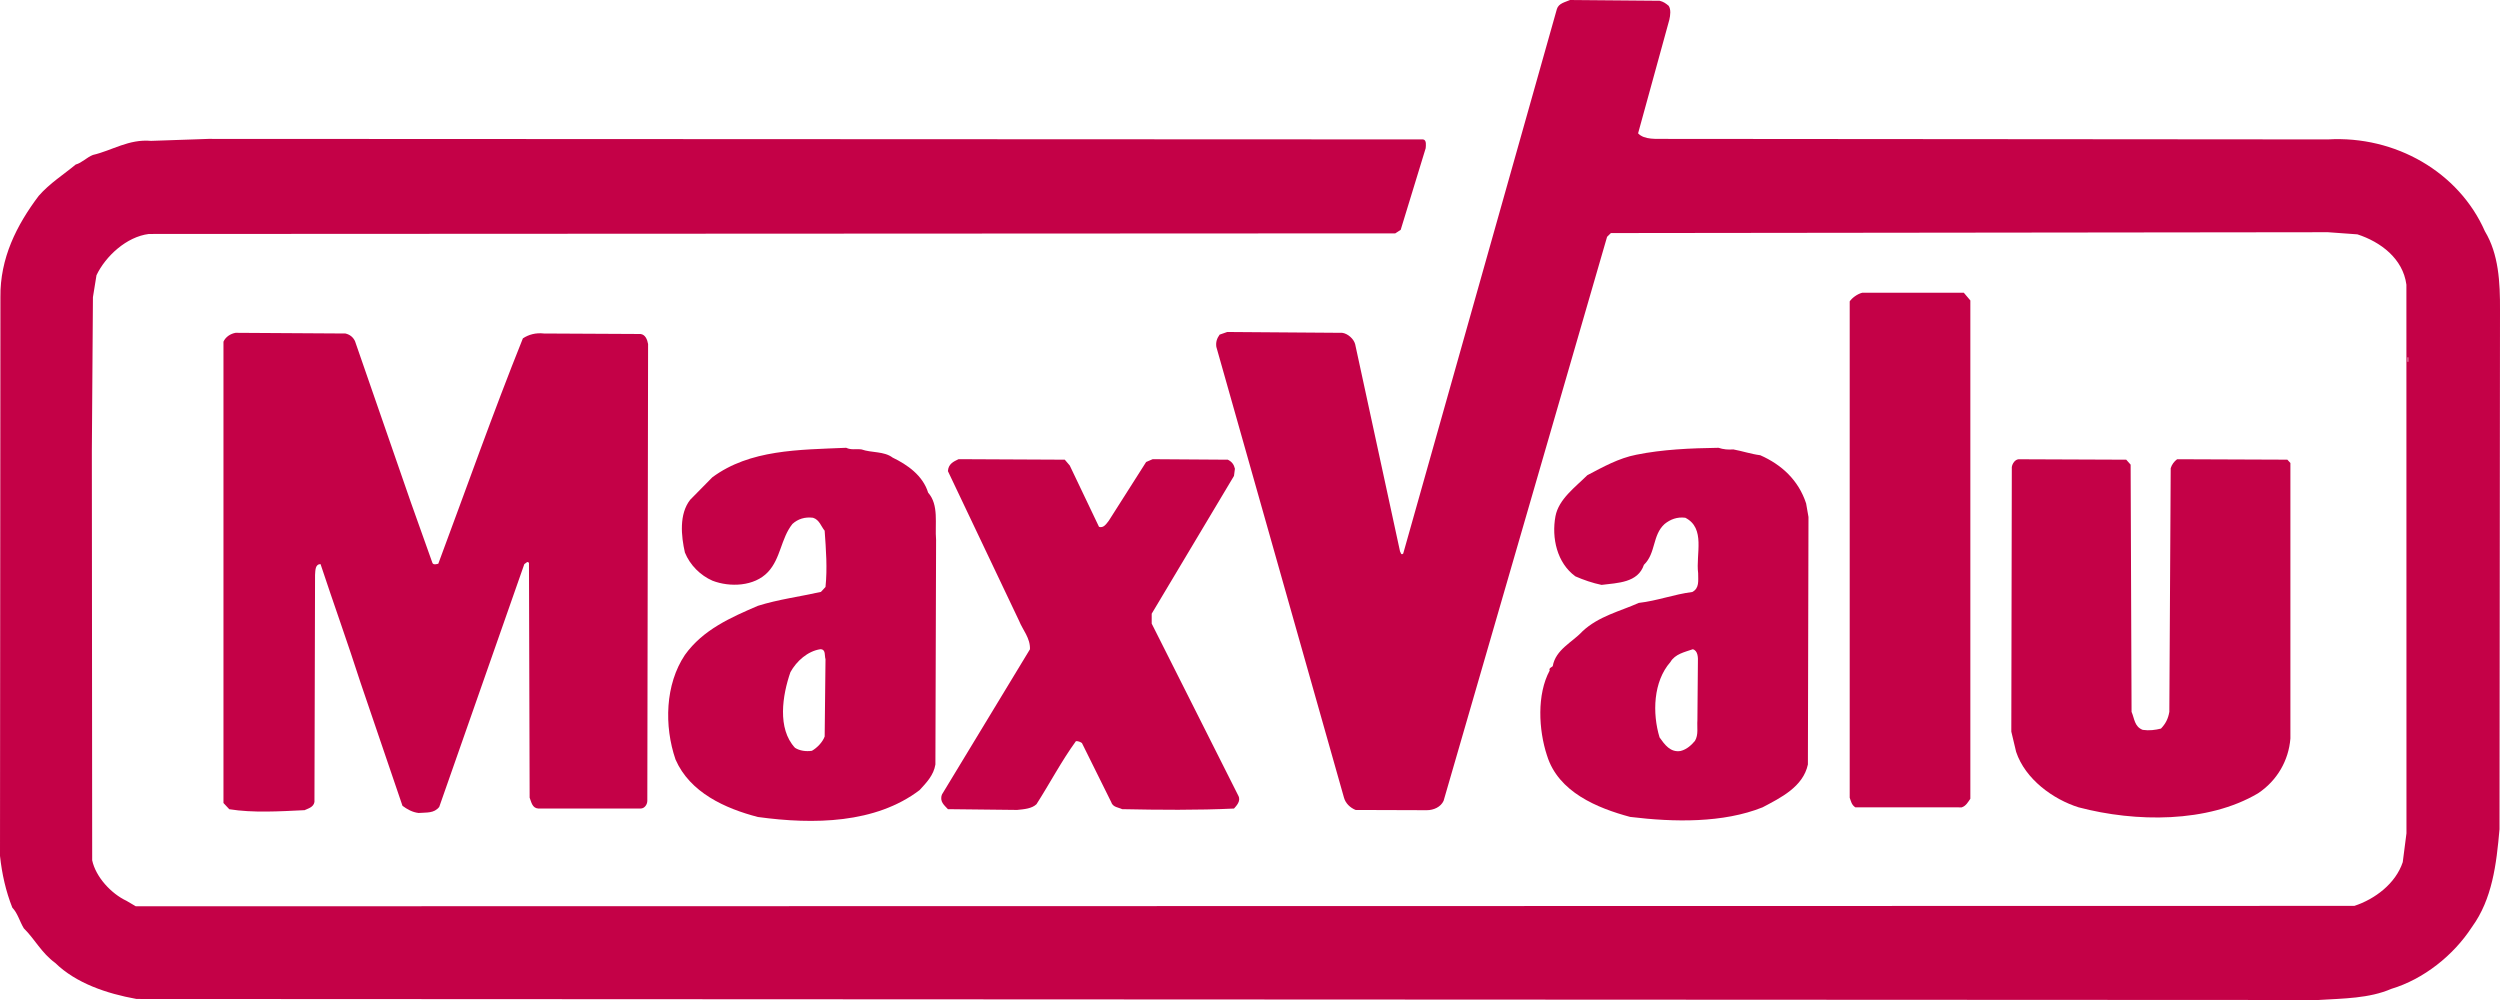
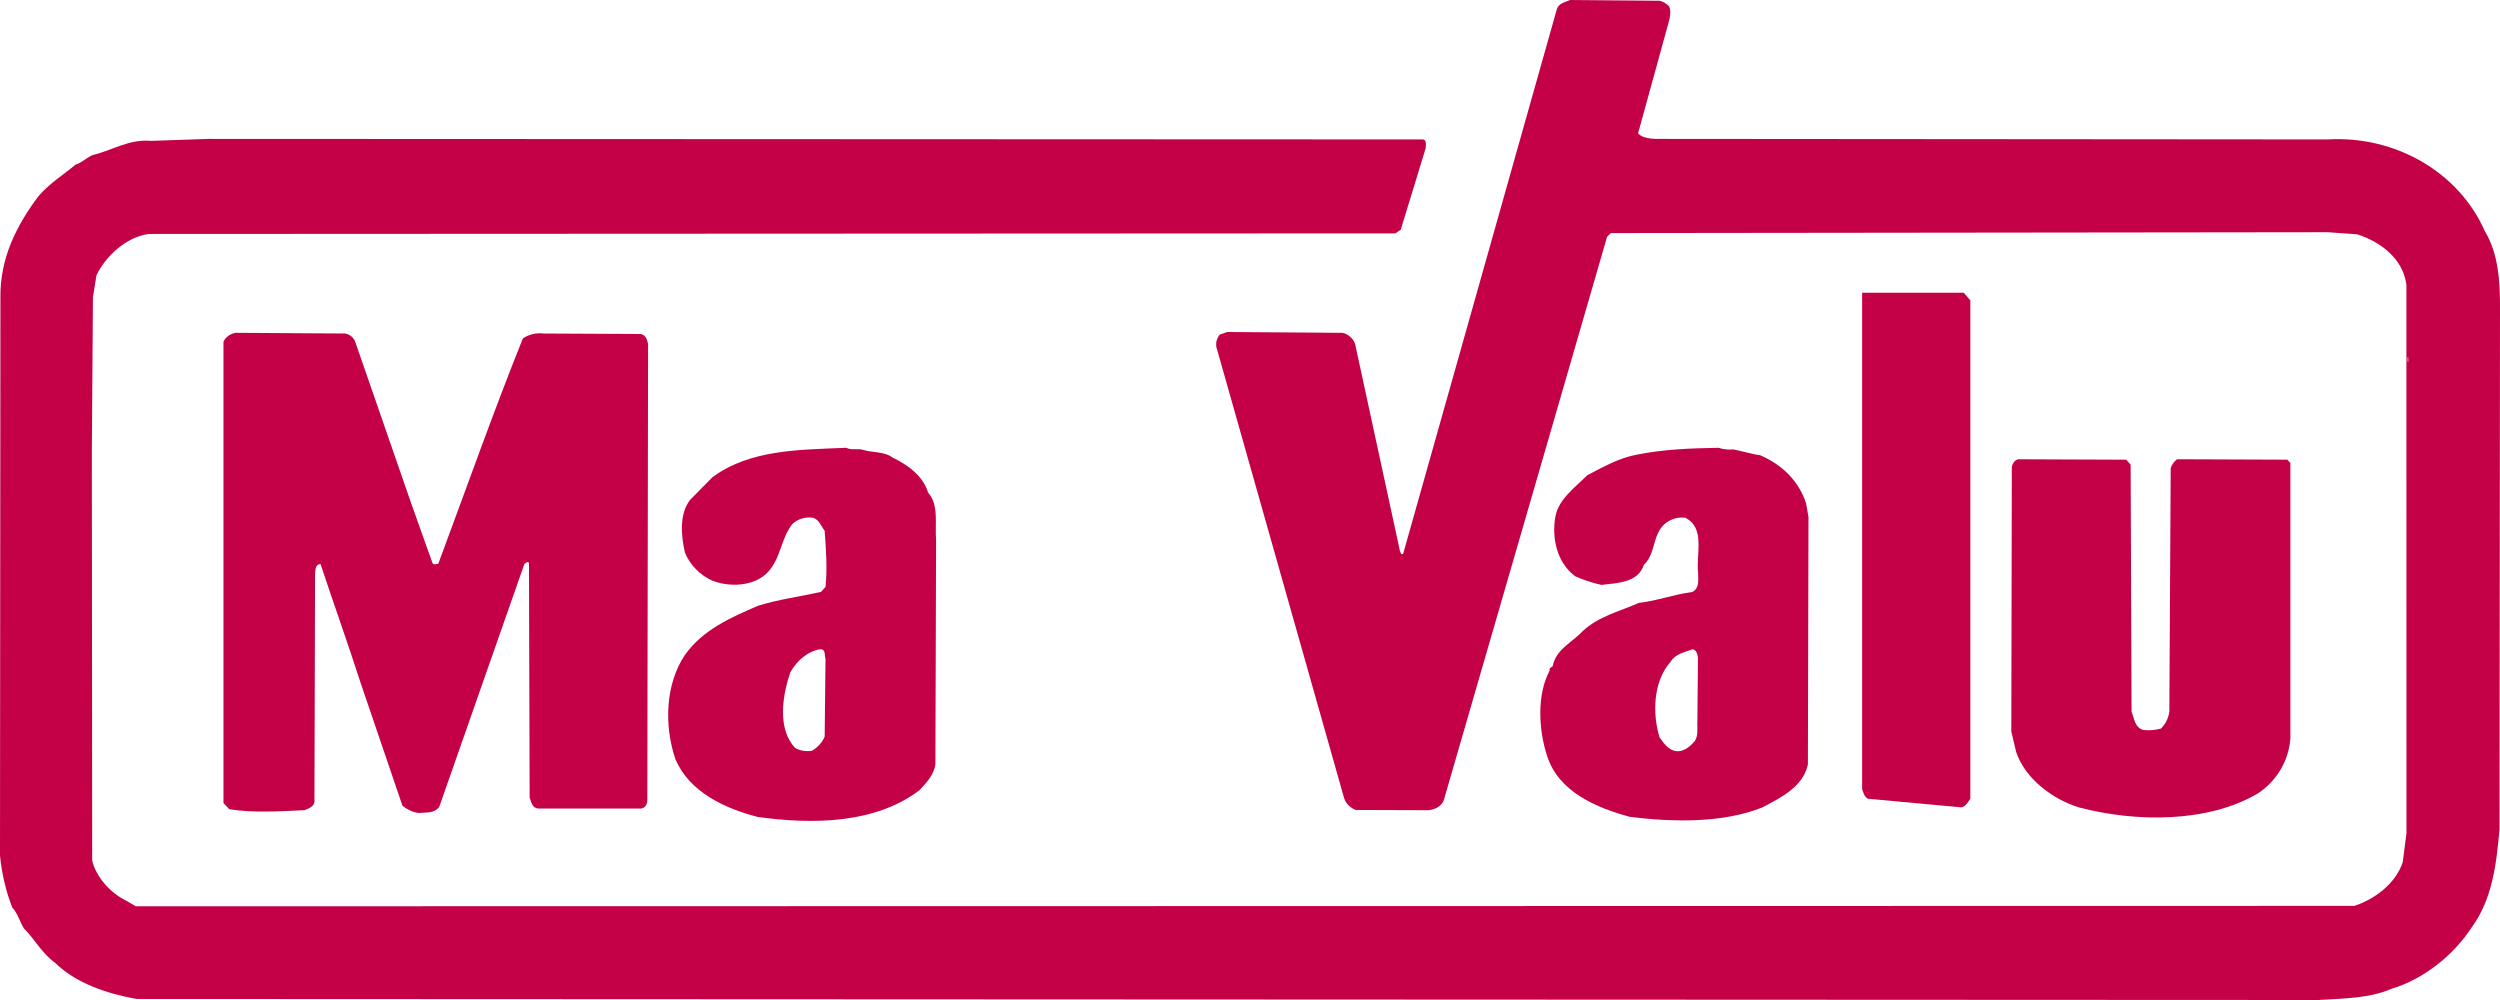
<svg xmlns="http://www.w3.org/2000/svg" version="1.1" width="150" height="60" viewBox="0 0 150 60" enable-background="new 0 0 454.67 56.00" xml:space="preserve" id="svg42">
  <title id="title858">MV_logo</title>
  <defs id="defs46" />
  <path d="m 144.495,21.707 h -0.035 v -0.267 h 0.035 m 4.603,-7.555 c -1.567,-3.572 -5.393,-5.756 -9.424,-5.52 L 99.978,8.334 c -0.593,-0.011 -1.308,0.072 -1.693,-0.333 l 1.875,-6.817 c 0.061,-0.262 0.106,-0.62 -0.04,-0.835 C 99.937,0.195 99.815,0.108 99.578,0.046 L 94.204,0 c -0.299,0.133 -0.684,0.195 -0.791,0.543 L 84.193,33.213 c -0.137,0.129 -0.152,-0.087 -0.192,-0.132 L 81.308,20.646 c -0.086,-0.313 -0.431,-0.625 -0.765,-0.676 l -6.909,-0.051 -0.456,0.159 c -0.162,0.226 -0.238,0.441 -0.198,0.733 l 7.66,27.053 c 0.097,0.339 0.36,0.591 0.695,0.734 l 4.273,0.014 c 0.415,0 0.841,-0.194 1.008,-0.563 l 9.809,-33.84 0.228,-0.225 43.021,-0.051 1.77,0.128 c 1.388,0.451 2.733,1.45 2.94,3.019 l 0.004,32.917 -0.223,1.732 c -0.43,1.296 -1.682,2.224 -2.904,2.624 L 8.146,54.377 7.589,54.049 C 6.681,53.625 5.748,52.629 5.531,51.619 l -0.02,-24.562 0.065,-9.226 0.213,-1.318 c 0.547,-1.142 1.799,-2.307 3.143,-2.475 l 74.784,-0.036 0.325,-0.21 1.5,-4.9 c 0.01,-0.159 0.066,-0.497 -0.157,-0.527 L 12.505,8.334 9.064,8.452 C 7.725,8.334 6.737,9.026 5.576,9.297 5.206,9.441 4.907,9.774 4.542,9.872 3.817,10.476 2.991,10.989 2.322,11.752 0.994,13.516 0,15.484 0.025,17.832 L 0,51.354 c 0.117,1.086 0.35,2.122 0.74,3.106 0.325,0.337 0.442,0.835 0.69,1.24 0.664,0.655 1.054,1.471 1.881,2.075 1.257,1.221 3.092,1.841 4.881,2.163 L 139.092,60 c 1.514,-0.093 3.061,-0.093 4.384,-0.667 1.931,-0.579 3.731,-2.004 4.836,-3.705 1.222,-1.676 1.475,-3.767 1.658,-5.875 l 0.03,-31.127 c 0.011,-1.712 -0.085,-3.383 -0.901,-4.741 z" id="path28" style="fill:#c40147;fill-opacity:1;stroke-width:1.074;stroke-linejoin:round" />
-   <path d="m 117.699,48.442 c 0.264,-0.076 0.401,-0.349 0.522,-0.517 V 18.027 l -0.391,-0.461 h -6.103 c -0.294,0.077 -0.608,0.312 -0.745,0.517 v 29.779 c 0.076,0.205 0.107,0.43 0.34,0.579 z" id="path30" style="fill:#c40147;fill-opacity:1;stroke-width:1.074;stroke-linejoin:round" />
+   <path d="m 117.699,48.442 c 0.264,-0.076 0.401,-0.349 0.522,-0.517 V 18.027 l -0.391,-0.461 h -6.103 v 29.779 c 0.076,0.205 0.107,0.43 0.34,0.579 z" id="path30" style="fill:#c40147;fill-opacity:1;stroke-width:1.074;stroke-linejoin:round" />
  <path d="m 32.64,20.01 c -0.496,-0.056 -0.917,0.062 -1.267,0.292 -1.79,4.459 -3.397,9.021 -5.075,13.521 -0.106,0.025 -0.289,0.083 -0.35,-0.041 l -1.298,-3.644 -3.351,-9.672 C 21.179,20.22 20.991,20.072 20.723,20.01 l -6.585,-0.041 c -0.309,0.051 -0.604,0.246 -0.73,0.533 V 48.18 l 0.35,0.374 c 1.409,0.226 3.011,0.129 4.517,0.056 0.197,-0.097 0.537,-0.169 0.592,-0.491 l 0.036,-13.62 c 0.02,-0.281 0.005,-0.651 0.33,-0.651 0.79,2.389 1.632,4.726 2.397,7.105 l 2.519,7.396 c 0.274,0.204 0.598,0.389 0.969,0.43 0.491,-0.041 0.922,0.031 1.236,-0.364 l 5.105,-14.568 0.167,-0.122 c 0.046,-0.021 0.076,0.035 0.112,0.035 l 0.04,14.101 c 0.102,0.257 0.152,0.626 0.517,0.651 h 6.139 c 0.248,0 0.405,-0.25 0.405,-0.465 l 0.046,-27.402 c -0.046,-0.267 -0.162,-0.569 -0.451,-0.605 z" id="path32" style="fill:#c40147;fill-opacity:1;stroke-width:1.074;stroke-linejoin:round" />
  <path d="m 49.48,44.192 c -0.127,0.339 -0.451,0.678 -0.766,0.856 -0.355,0.052 -0.735,0 -1.014,-0.179 -1.075,-1.154 -0.755,-3.158 -0.274,-4.542 0.37,-0.667 1.039,-1.261 1.794,-1.374 0.35,0 0.239,0.399 0.31,0.595 m -0.274,-4.034 c -1.257,0.283 -2.565,0.451 -3.782,0.835 -1.607,0.692 -3.295,1.426 -4.38,2.947 -1.185,1.769 -1.252,4.259 -0.563,6.274 0.867,1.988 2.986,2.942 4.942,3.449 3.351,0.461 7.062,0.395 9.703,-1.614 0.416,-0.451 0.846,-0.897 0.948,-1.538 l 0.041,-13.464 c -0.081,-0.98 0.182,-2.097 -0.477,-2.845 -0.319,-1.036 -1.257,-1.681 -2.129,-2.102 -0.522,-0.394 -1.262,-0.277 -1.871,-0.492 -0.329,-0.041 -0.618,0.047 -0.917,-0.097 -2.834,0.122 -5.774,0.097 -8.034,1.773 l -1.323,1.343 c -0.679,0.861 -0.542,2.188 -0.32,3.168 0.305,0.754 0.928,1.374 1.658,1.692 1.035,0.399 2.505,0.349 3.321,-0.517 0.775,-0.821 0.775,-2.009 1.47,-2.887 0.33,-0.302 0.75,-0.436 1.237,-0.374 0.39,0.118 0.496,0.544 0.699,0.775 0.081,1.153 0.167,2.254 0.051,3.378 z" id="path34" style="fill:#c40147;fill-opacity:1;stroke-width:1.074;stroke-linejoin:round" />
  <path d="m 100.222,39.723 c 0.288,-0.487 0.851,-0.595 1.348,-0.769 0.304,0.087 0.319,0.487 0.304,0.795 l -0.03,3.47 c -0.031,0.421 0.076,0.861 -0.147,1.235 -0.213,0.246 -0.476,0.508 -0.861,0.605 -0.613,0.103 -0.958,-0.384 -1.262,-0.814 -0.441,-1.451 -0.38,-3.352 0.649,-4.521 z m -7.401,5.608 c 0.674,2.198 3.026,3.157 4.988,3.684 2.646,0.323 5.586,0.37 7.943,-0.574 1.095,-0.579 2.434,-1.23 2.722,-2.573 l 0.035,-14.849 -0.142,-0.814 c -0.456,-1.394 -1.47,-2.327 -2.752,-2.891 -0.563,-0.072 -1.075,-0.251 -1.617,-0.349 -0.294,0.025 -0.604,0 -0.887,-0.097 -1.704,0.025 -3.356,0.097 -4.927,0.415 -1.06,0.205 -2.007,0.738 -2.945,1.23 -0.72,0.717 -1.718,1.435 -1.911,2.461 -0.243,1.306 0.096,2.808 1.196,3.608 0.482,0.21 1.044,0.405 1.571,0.512 0.958,-0.122 2.18,-0.122 2.54,-1.204 0.729,-0.703 0.497,-1.779 1.242,-2.451 0.345,-0.277 0.745,-0.436 1.242,-0.374 1.231,0.631 0.624,2.178 0.77,3.327 0,0.461 0.081,0.897 -0.35,1.128 -1.095,0.138 -2.098,0.527 -3.214,0.655 -1.105,0.498 -2.413,0.794 -3.386,1.713 -0.598,0.651 -1.602,1.081 -1.775,2.085 -0.081,0.073 -0.243,0.114 -0.182,0.257 -0.775,1.43 -0.669,3.562 -0.162,5.1 z" id="path36" style="fill:#c40147;fill-opacity:1;stroke-width:1.074;stroke-linejoin:round" />
-   <path d="m 74.039,28.555 0.056,-0.43 c -0.056,-0.246 -0.177,-0.421 -0.425,-0.543 l -4.511,-0.031 -0.391,0.169 -2.235,3.515 c -0.157,0.205 -0.324,0.467 -0.593,0.375 L 64.185,27.93 63.886,27.581 57.514,27.55 c -0.299,0.143 -0.613,0.282 -0.639,0.718 l 4.269,8.98 c 0.218,0.548 0.679,1.036 0.654,1.707 l -5.277,8.708 c -0.168,0.43 0.147,0.661 0.355,0.887 l 4.152,0.046 c 0.441,-0.042 0.887,-0.083 1.161,-0.344 0.791,-1.235 1.505,-2.598 2.367,-3.783 0.132,-0.01 0.264,0.046 0.36,0.113 l 1.754,3.538 c 0.097,0.322 0.446,0.322 0.659,0.43 2.215,0.046 4.531,0.066 6.711,-0.037 0.142,-0.163 0.426,-0.446 0.263,-0.763 L 69.102,37.417 v -0.595 z" id="path38" style="fill:#c40147;fill-opacity:1;stroke-width:1.074;stroke-linejoin:round" />
  <path d="m 124.726,48.442 c 3.411,0.897 7.73,0.944 10.752,-0.841 1.16,-0.768 1.844,-1.988 1.946,-3.291 V 27.78 l -0.183,-0.2 -6.615,-0.026 c -0.183,0.139 -0.319,0.323 -0.384,0.539 l -0.082,14.618 c -0.07,0.411 -0.223,0.713 -0.502,1.004 -0.344,0.087 -0.709,0.133 -1.094,0.077 -0.502,-0.194 -0.492,-0.671 -0.67,-1.081 l -0.056,-14.833 -0.264,-0.297 -6.464,-0.026 c -0.218,0.026 -0.37,0.262 -0.401,0.467 l -0.03,15.874 0.289,1.215 c 0.547,1.64 2.219,2.85 3.756,3.331 z" id="path40" style="fill:#c40147;fill-opacity:1;stroke-width:1.074;stroke-linejoin:round" />
</svg>